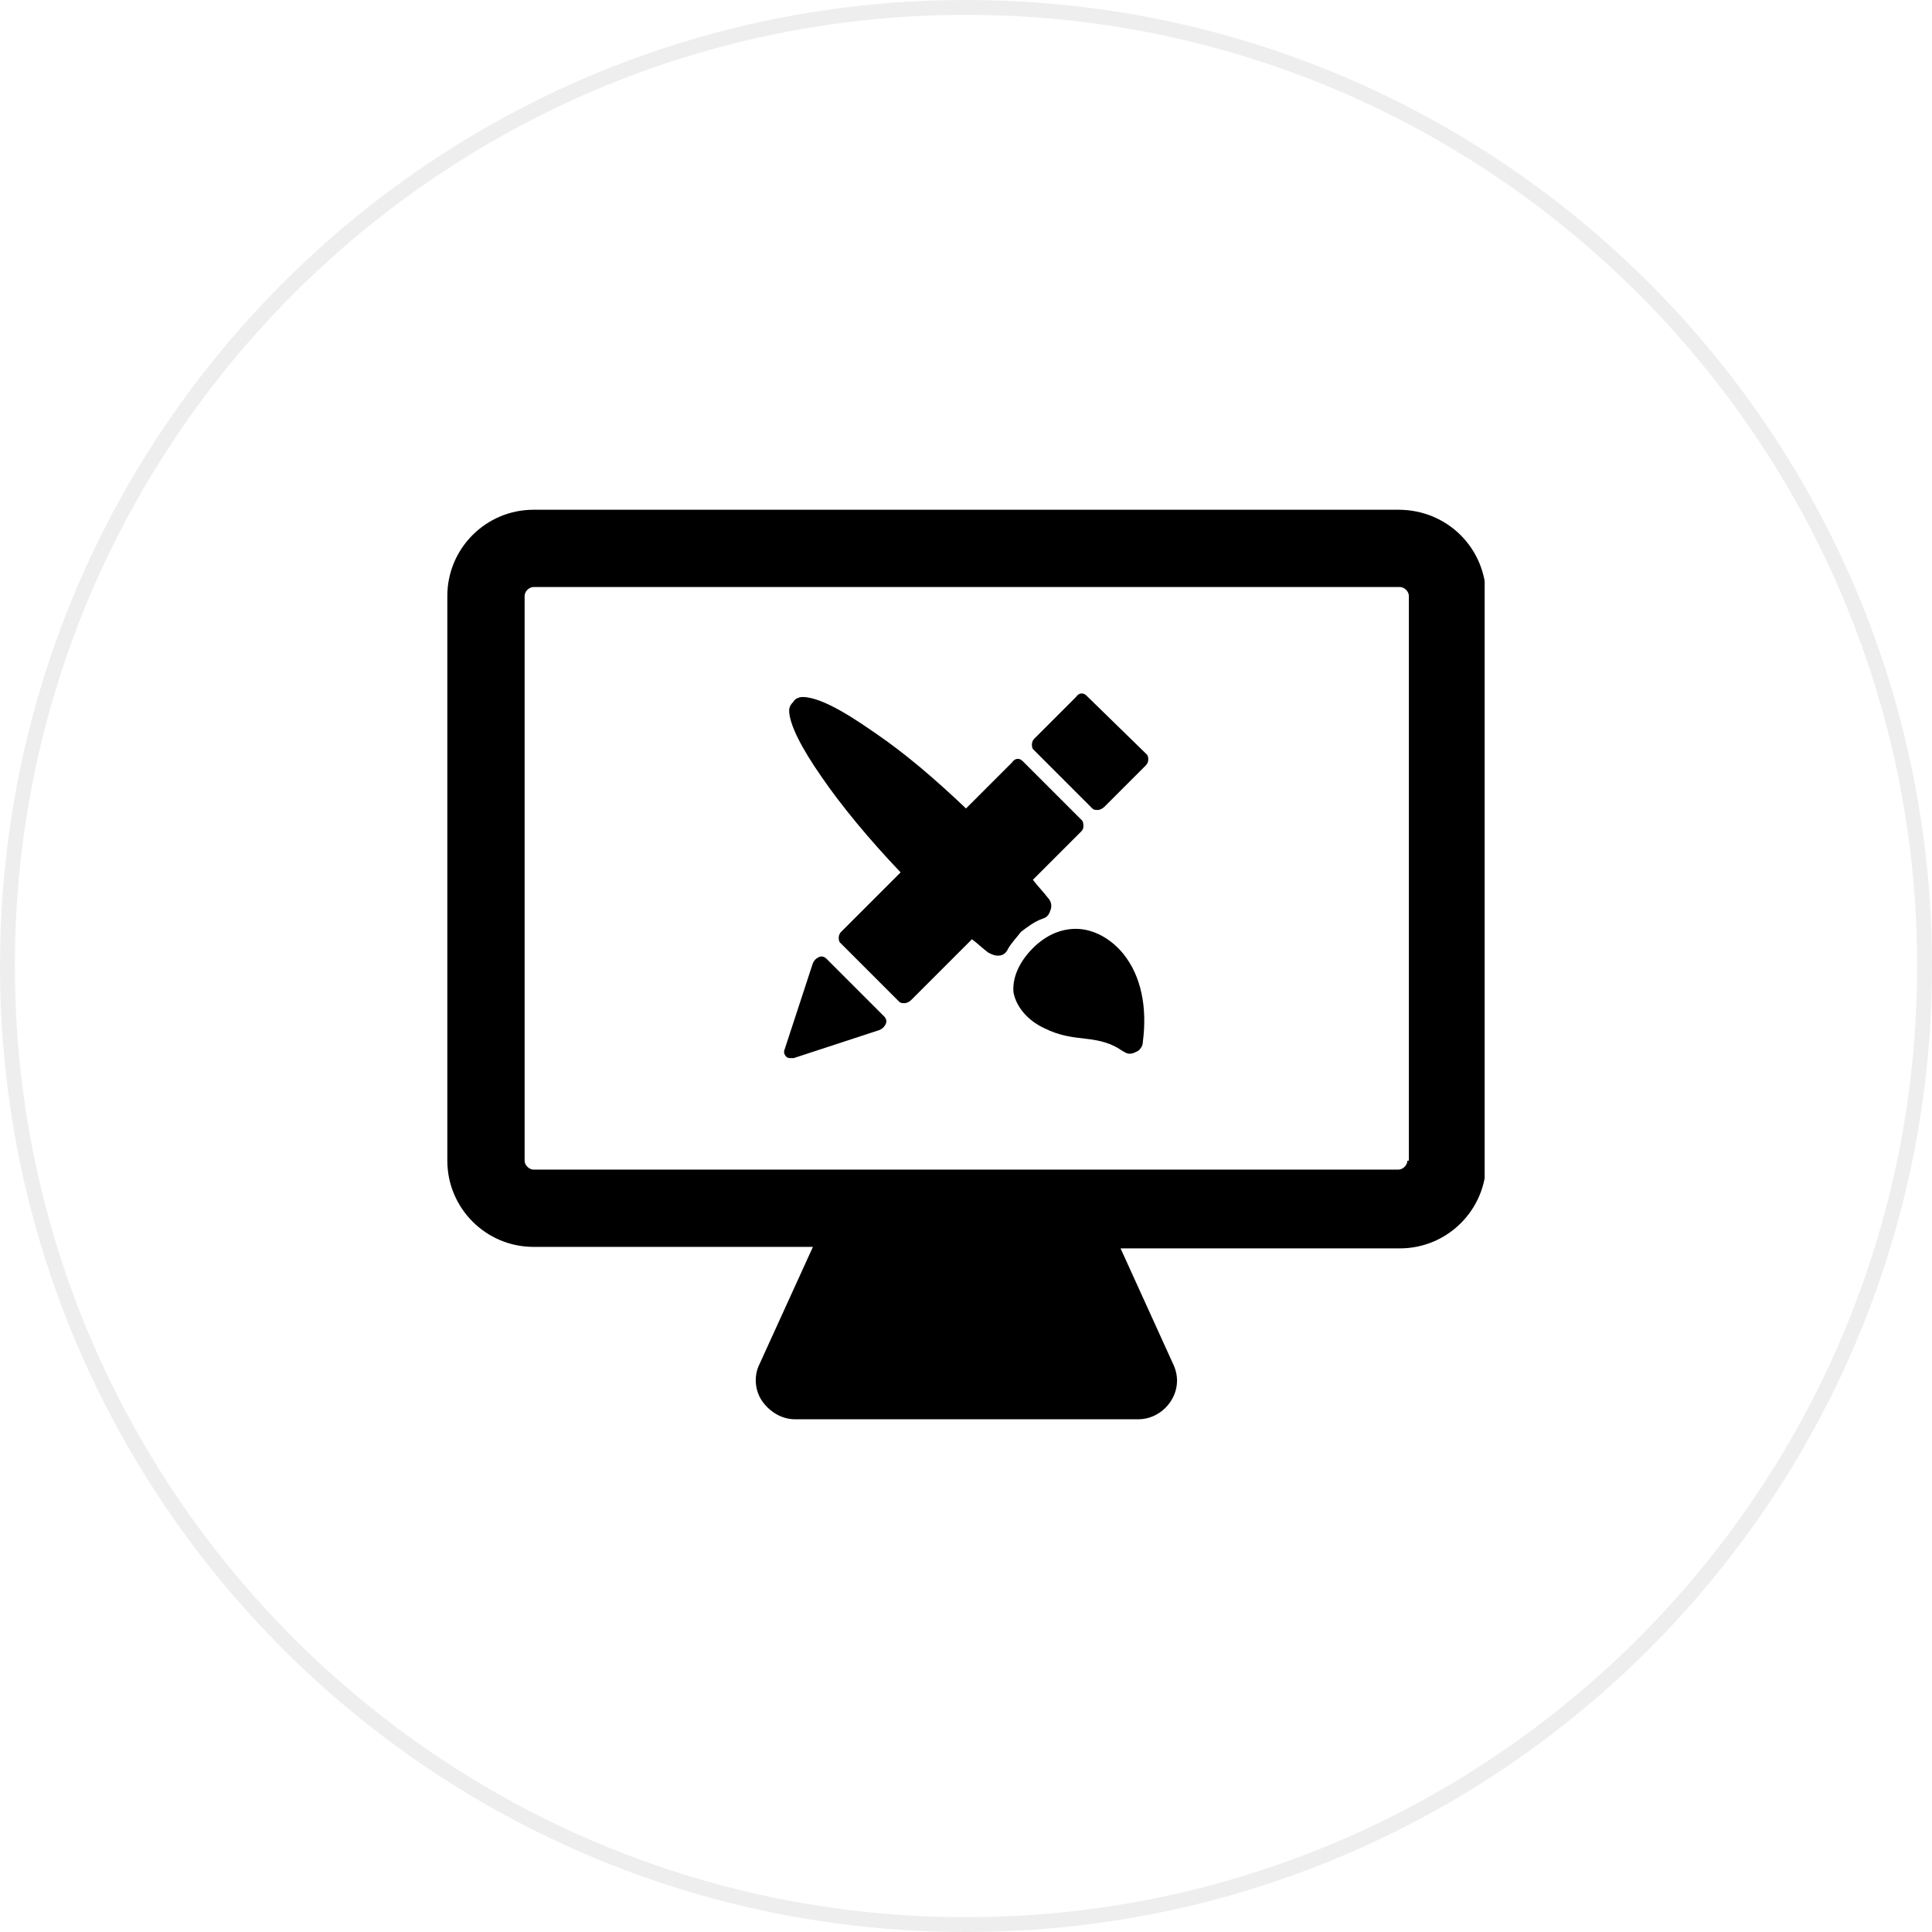
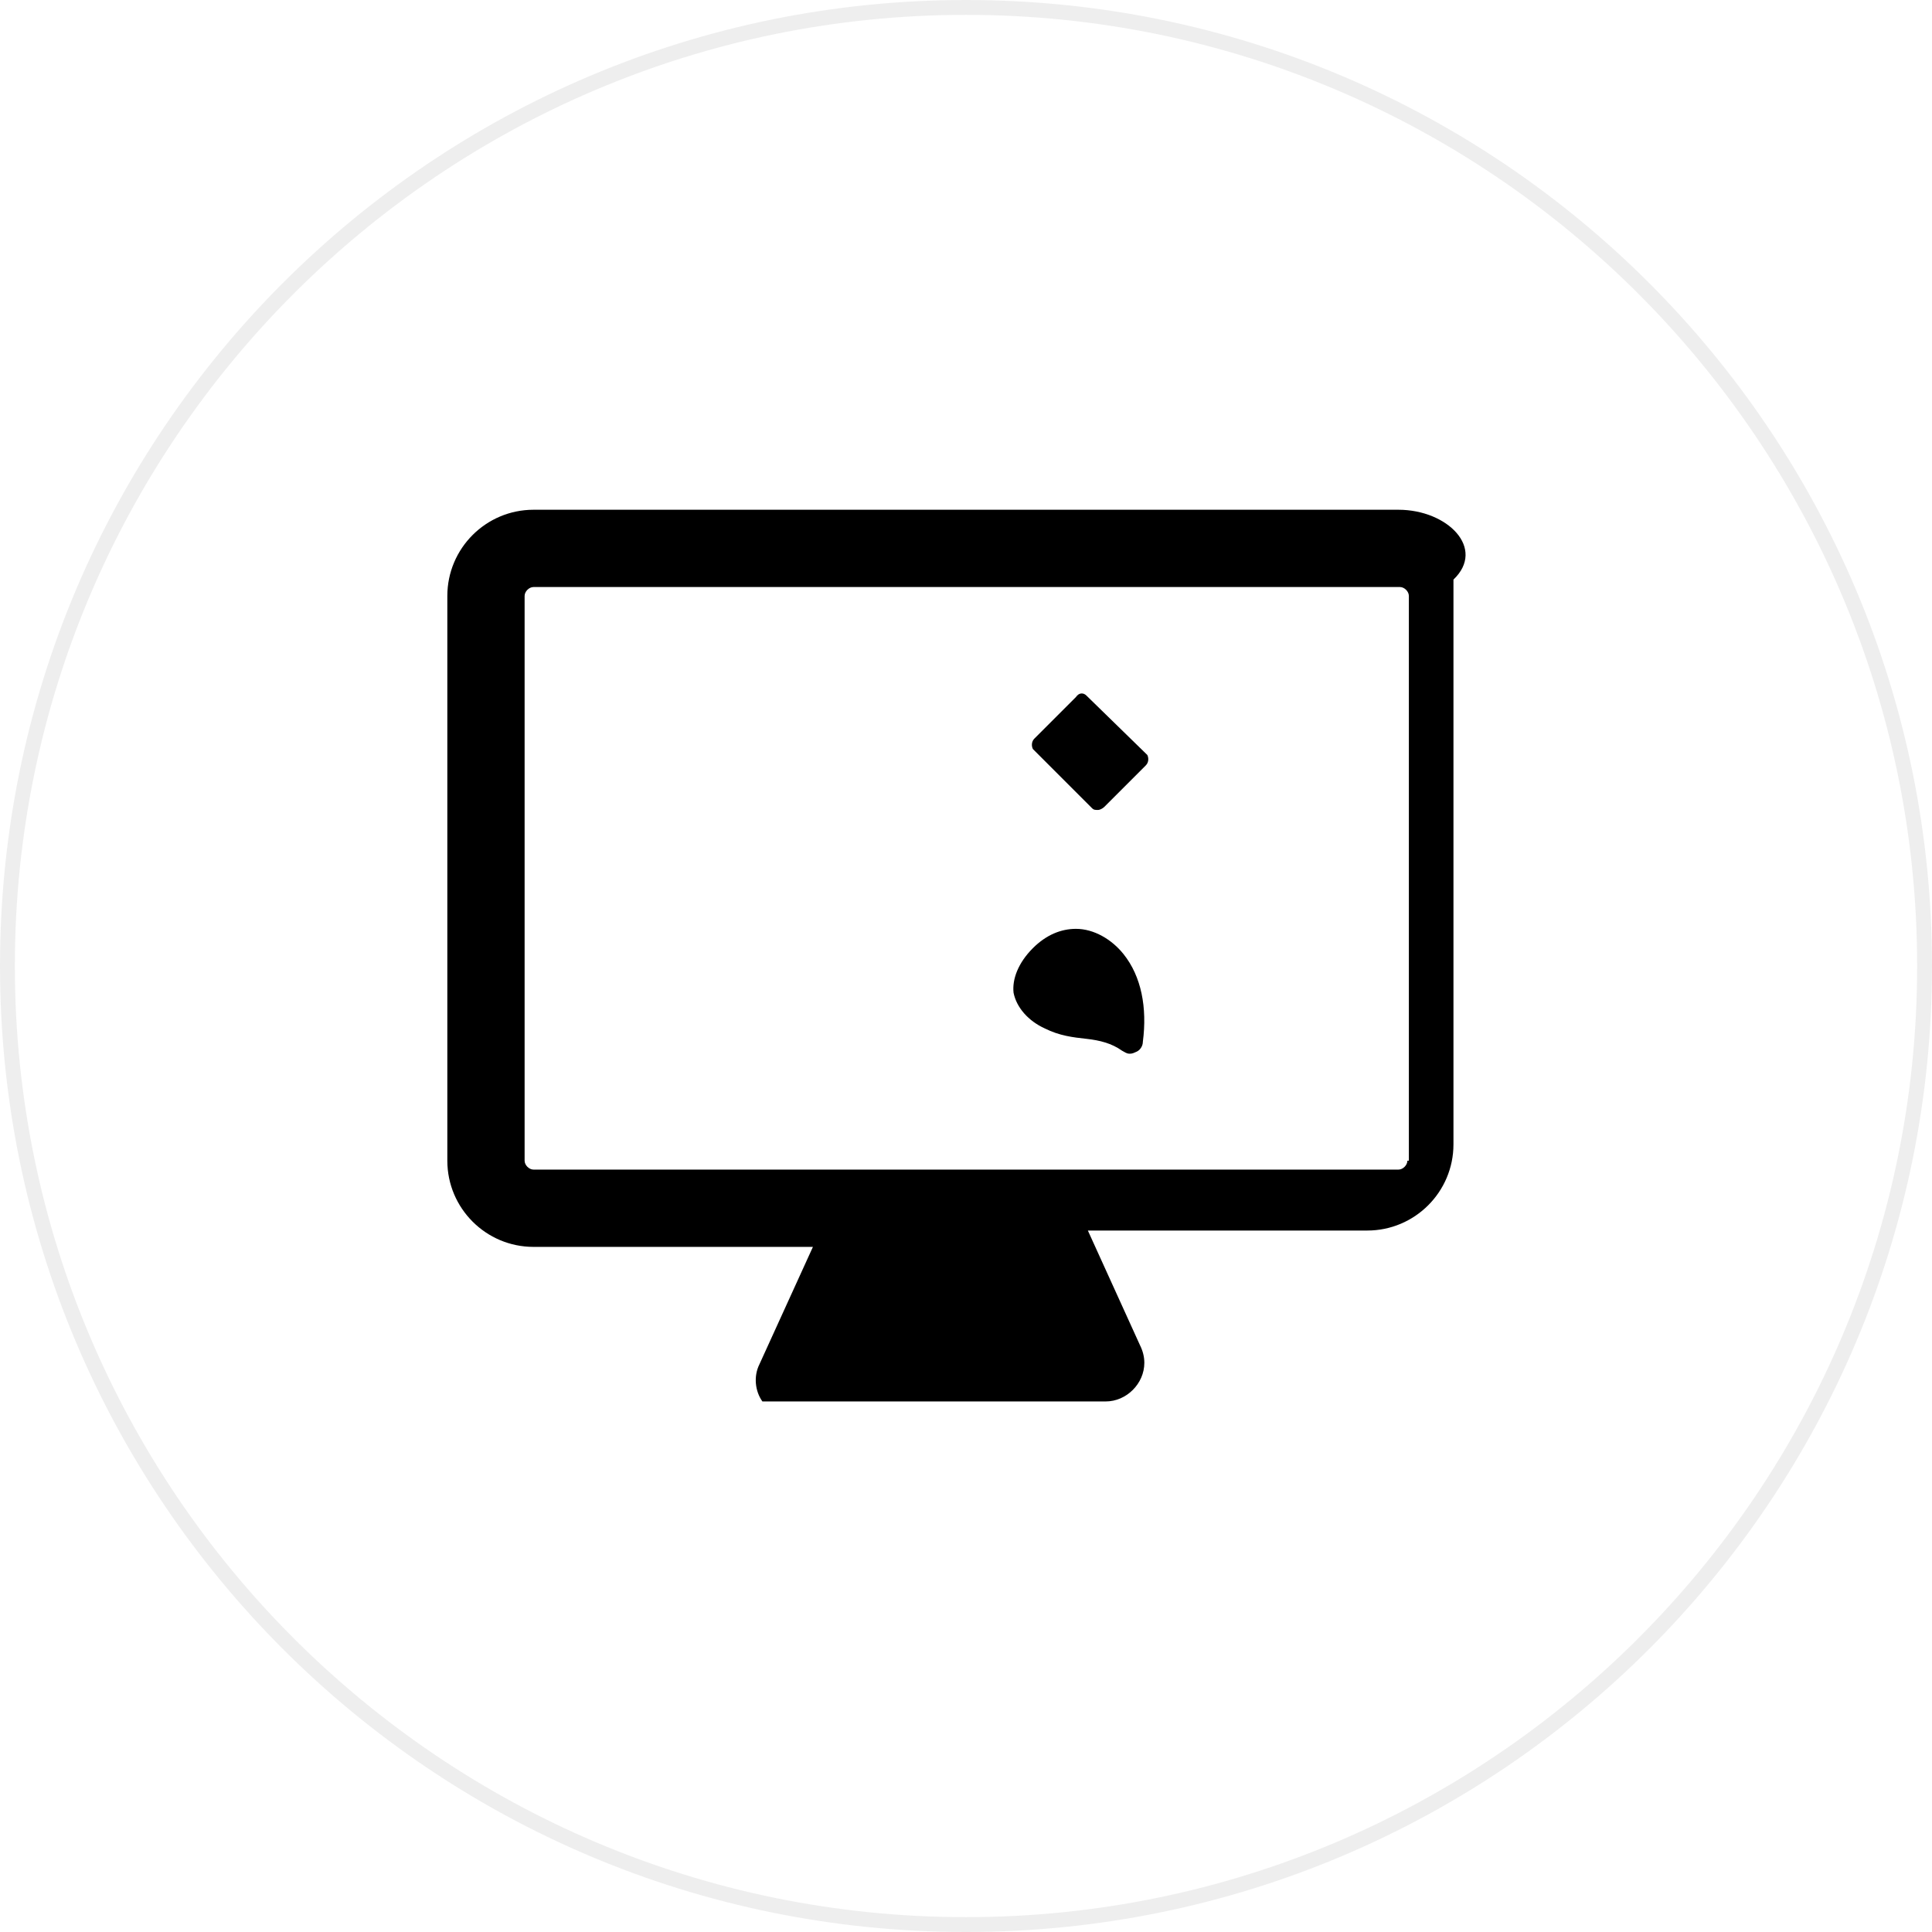
<svg xmlns="http://www.w3.org/2000/svg" xmlns:xlink="http://www.w3.org/1999/xlink" version="1.1" id="icon_cap" x="0px" y="0px" viewBox="0 0 130 130" style="enable-background:new 0 0 130 130;" xml:space="preserve">
  <style type="text/css">
	.st0{opacity:0.1;}
	.st1{fill:#555555;}
	.st2{clip-path:url(#SVGID_2_);}
</style>
  <g id="circle" class="st0">
    <path class="st1" d="M65,1c35.3,0,64,28.7,64,64s-28.7,64-64,64S1,100.3,1,65S29.7,1,65,1 M65,0C29.1,0,0,29.1,0,65   c0,35.9,29.1,65,65,65c35.9,0,65-29.1,65-65C130,29.1,100.9,0,65,0L65,0z" />
  </g>
  <g>
    <g>
      <defs>
        <rect id="SVGID_1_" x="30" y="34.3" width="69.9" height="61.4" />
      </defs>
      <clipPath id="SVGID_2_">
        <use xlink:href="#SVGID_1_" style="overflow:visible;" />
      </clipPath>
-       <path class="st2" d="M94.1,34.3H35.9c-3.2,0-5.8,2.6-5.8,5.8v38c0,3.2,2.6,5.8,5.8,5.8h18.8l-3.6,7.9c-0.4,0.8-0.3,1.8,0.2,2.5    c0.5,0.7,1.3,1.2,2.2,1.2h23.1c0,0,0,0,0,0c1.4,0,2.6-1.2,2.6-2.6c0-0.4-0.1-0.8-0.3-1.2l-3.5-7.7h18.8c3.2,0,5.8-2.6,5.8-5.8v-38    C100,36.9,97.4,34.3,94.1,34.3L94.1,34.3z M94.7,78.1c0,0.3-0.3,0.6-0.6,0.6H35.9c-0.3,0-0.6-0.3-0.6-0.6v-38    c0-0.3,0.3-0.6,0.6-0.6h58.3c0.3,0,0.6,0.3,0.6,0.6V78.1z M94.7,78.1" />
+       <path class="st2" d="M94.1,34.3H35.9c-3.2,0-5.8,2.6-5.8,5.8v38c0,3.2,2.6,5.8,5.8,5.8h18.8l-3.6,7.9c-0.4,0.8-0.3,1.8,0.2,2.5    h23.1c0,0,0,0,0,0c1.4,0,2.6-1.2,2.6-2.6c0-0.4-0.1-0.8-0.3-1.2l-3.5-7.7h18.8c3.2,0,5.8-2.6,5.8-5.8v-38    C100,36.9,97.4,34.3,94.1,34.3L94.1,34.3z M94.7,78.1c0,0.3-0.3,0.6-0.6,0.6H35.9c-0.3,0-0.6-0.3-0.6-0.6v-38    c0-0.3,0.3-0.6,0.6-0.6h58.3c0.3,0,0.6,0.3,0.6,0.6V78.1z M94.7,78.1" />
    </g>
    <path d="M73.1,46.8c-0.2-0.2-0.5-0.2-0.7,0.1l-2.8,2.8c-0.2,0.2-0.2,0.5-0.1,0.7l4,4c0.1,0.1,0.2,0.1,0.4,0.1   c0.1,0,0.3-0.1,0.4-0.2l2.8-2.8c0.2-0.2,0.2-0.5,0.1-0.7L73.1,46.8z M73.1,46.8" />
-     <path d="M55.6,64.5c-0.1-0.1-0.3-0.2-0.5-0.1c-0.2,0.1-0.3,0.2-0.4,0.4l-1.9,5.8c-0.1,0.2,0,0.4,0.1,0.5c0.1,0.1,0.2,0.1,0.4,0.1   c0,0,0.1,0,0.1,0l5.8-1.9c0.2-0.1,0.3-0.2,0.4-0.4c0.1-0.2,0-0.4-0.1-0.5L55.6,64.5z M55.6,64.5" />
-     <path d="M70.2,61.8c0.3-0.1,0.4-0.3,0.5-0.6c0.1-0.3,0-0.6-0.2-0.8c-0.3-0.4-0.7-0.8-1-1.2l3.2-3.2c0.1-0.1,0.2-0.2,0.2-0.4   c0-0.1,0-0.3-0.1-0.4l-4-4c-0.2-0.2-0.5-0.2-0.7,0.1l-3.1,3.1c-2.1-2-4.1-3.7-6-5c-1.3-0.9-3.6-2.5-5-2.5c-0.2,0-0.5,0.1-0.6,0.3   c-0.2,0.2-0.3,0.4-0.3,0.6c0,0.9,0.8,2.5,2.2,4.5c1.3,1.9,3.2,4.2,5.3,6.4l-4,4c-0.2,0.2-0.2,0.5-0.1,0.7l4,4   c0.1,0.1,0.2,0.1,0.4,0.1c0.1,0,0.3-0.1,0.4-0.2l4.1-4.1c0.4,0.3,0.7,0.6,1.1,0.9c0.2,0.1,0.4,0.2,0.6,0.2c0,0,0.1,0,0.1,0   c0.3,0,0.5-0.2,0.6-0.4c0.2-0.4,0.6-0.8,0.9-1.2C69.1,62.4,69.6,62,70.2,61.8L70.2,61.8z M70.2,61.8" />
    <path d="M72.4,62.5c-1,0-2,0.4-2.9,1.3c-1,1-1.4,2.1-1.3,3c0.2,1,1,1.9,2.1,2.4c1,0.5,1.9,0.6,2.8,0.7c0.9,0.1,1.7,0.3,2.4,0.8   c0.2,0.1,0.3,0.2,0.5,0.2c0.1,0,0.2,0,0.4-0.1c0.3-0.1,0.5-0.4,0.5-0.7c0.3-2.3-0.1-4.4-1.3-5.9C74.8,63.2,73.6,62.5,72.4,62.5   L72.4,62.5z M72.4,62.5" />
  </g>
</svg>